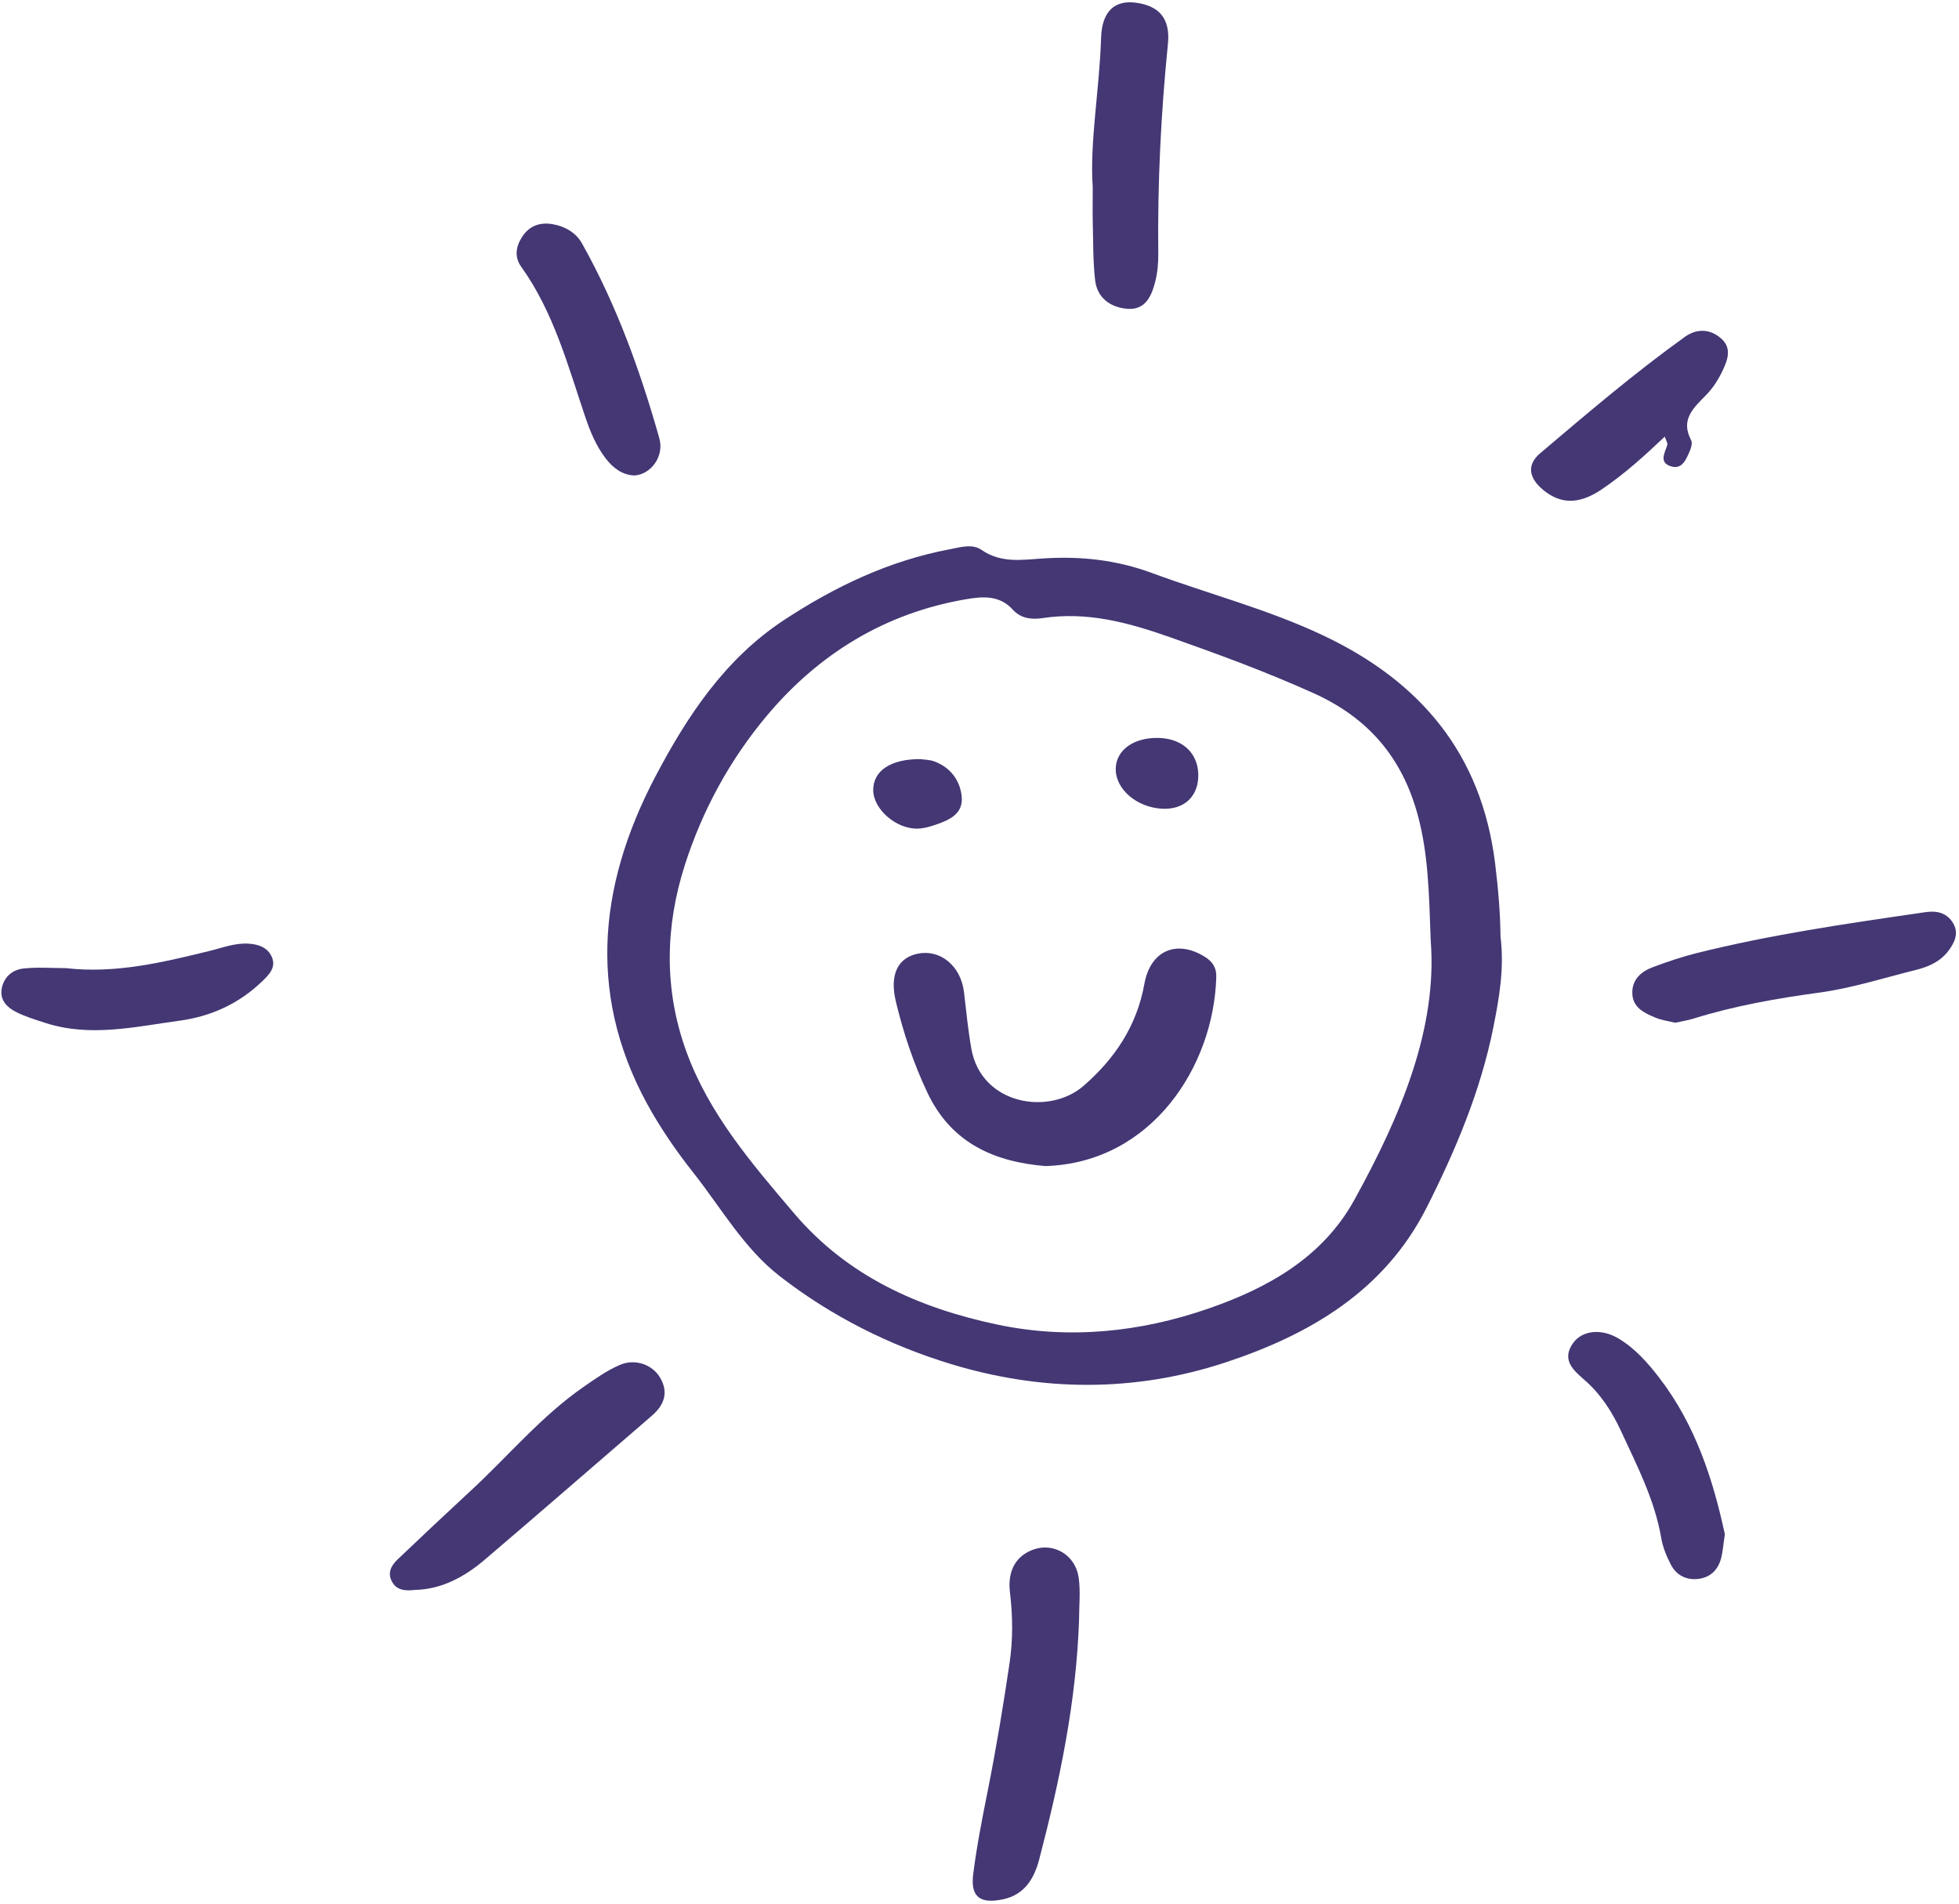
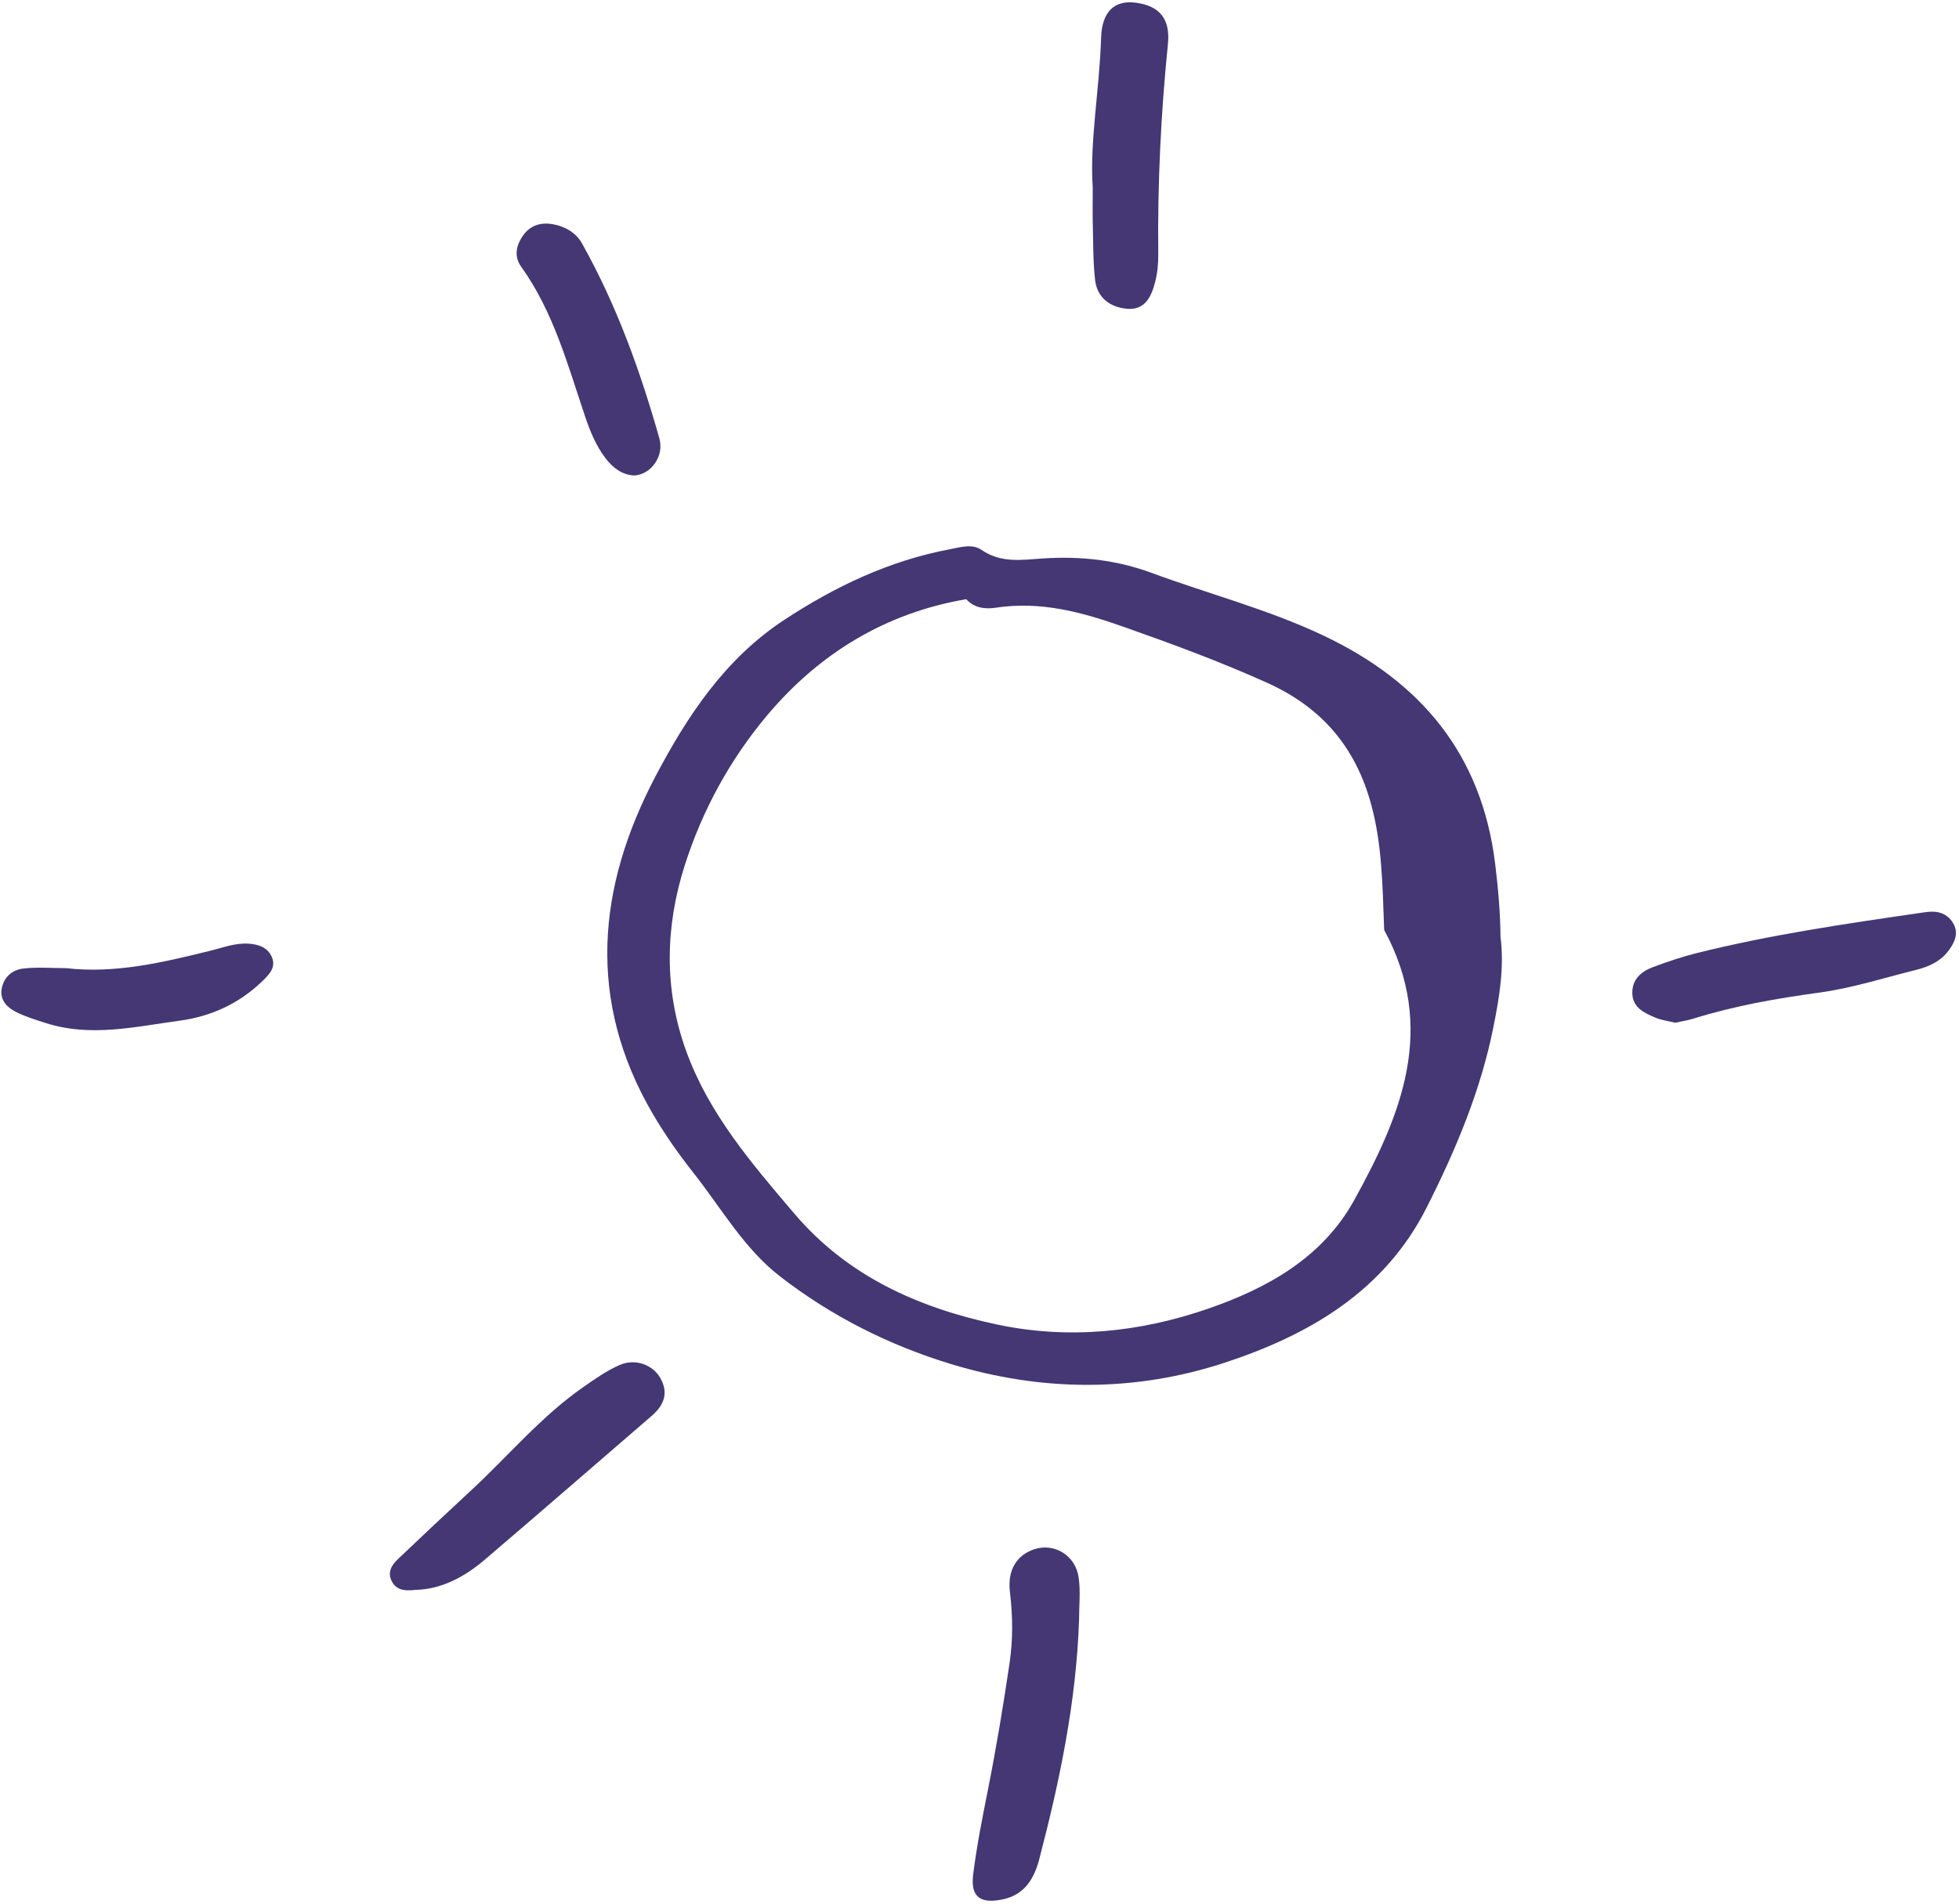
<svg xmlns="http://www.w3.org/2000/svg" fill="#443774" height="443.6" preserveAspectRatio="xMidYMid meet" version="1" viewBox="22.0 28.3 456.4 443.6" width="456.4" zoomAndPan="magnify">
  <g id="change1_1">
-     <path d="M370.33,229.5c-3.15-25.48-17.28-42.37-40.09-53.16c-12.88-6.09-26.58-9.63-39.83-14.52c-8.35-3.09-16.69-3.96-25.32-3.41 c-4.98,0.32-9.85,1.17-14.42-1.99c-2.14-1.48-4.85-0.63-7.32-0.16c-14.16,2.66-26.88,8.72-38.8,16.58 c-13.66,9.02-22.43,22.27-29.83,36.33c-13.64,25.93-16.02,52.3-0.68,78.58c2.79,4.77,5.99,9.35,9.42,13.69 c6.53,8.25,11.8,17.68,20.23,24.22c11.95,9.29,25.51,16.09,39.84,20.45c21.14,6.43,42.73,6.63,63.95-0.36 c19.79-6.53,37.11-16.73,46.9-36.11c6.76-13.38,12.6-27.24,15.55-42.05c1.35-6.78,2.57-13.67,1.65-21.07 C371.54,241.08,371.04,235.3,370.33,229.5z M337.5,307.92c-7.46,13.5-20.33,20.55-33.99,25.28c-15.85,5.49-32.49,7.25-49.25,3.7 c-18.32-3.89-34.81-11.26-47.23-25.87c-9.88-11.62-19.9-23.24-25.18-37.87c-5.17-14.32-4.9-28.93-0.3-43.31 c4.1-12.81,10.55-24.62,19.16-34.86c12.11-14.41,27.57-23.88,46.4-27.08c3.78-0.64,7.75-0.99,10.84,2.43 c1.8,1.99,4.24,2.38,6.89,1.98c10.46-1.59,20.01,1.01,29.96,4.52c11.26,3.98,22.43,8.09,33.28,12.99 c12.45,5.62,20.6,14.75,24.29,28.63c2.35,8.83,2.55,17.44,2.95,28.95C356.92,267.92,348.35,288.27,337.5,307.92z" fill="inherit" />
+     <path d="M370.33,229.5c-3.15-25.48-17.28-42.37-40.09-53.16c-12.88-6.09-26.58-9.63-39.83-14.52c-8.35-3.09-16.69-3.96-25.32-3.41 c-4.98,0.32-9.85,1.17-14.42-1.99c-2.14-1.48-4.85-0.63-7.32-0.16c-14.16,2.66-26.88,8.72-38.8,16.58 c-13.66,9.02-22.43,22.27-29.83,36.33c-13.64,25.93-16.02,52.3-0.68,78.58c2.79,4.77,5.99,9.35,9.42,13.69 c6.53,8.25,11.8,17.68,20.23,24.22c11.95,9.29,25.51,16.09,39.84,20.45c21.14,6.43,42.73,6.63,63.95-0.36 c19.79-6.53,37.11-16.73,46.9-36.11c6.76-13.38,12.6-27.24,15.55-42.05c1.35-6.78,2.57-13.67,1.65-21.07 C371.54,241.08,371.04,235.3,370.33,229.5z M337.5,307.92c-7.46,13.5-20.33,20.55-33.99,25.28c-15.85,5.49-32.49,7.25-49.25,3.7 c-18.32-3.89-34.81-11.26-47.23-25.87c-9.88-11.62-19.9-23.24-25.18-37.87c-5.17-14.32-4.9-28.93-0.3-43.31 c4.1-12.81,10.55-24.62,19.16-34.86c12.11-14.41,27.57-23.88,46.4-27.08c1.8,1.99,4.24,2.38,6.89,1.98c10.46-1.59,20.01,1.01,29.96,4.52c11.26,3.98,22.43,8.09,33.28,12.99 c12.45,5.62,20.6,14.75,24.29,28.63c2.35,8.83,2.55,17.44,2.95,28.95C356.92,267.92,348.35,288.27,337.5,307.92z" fill="inherit" />
    <path d="M262.89,389.29c-4,1.36-6.22,4.77-5.6,9.98c0.67,5.56,0.73,10.98-0.09,16.55c-1.46,9.88-3.09,19.72-5.04,29.51 c-1.3,6.53-2.6,13.07-3.43,19.66c-0.67,5.35,1.68,6.96,6.97,5.83c5.17-1.1,7.3-5.06,8.43-9.37c4.77-18.26,8.62-36.7,9.26-55.64 c0-3.33,0.38-6.71-0.09-9.96C272.55,390.63,267.57,387.7,262.89,389.29z" fill="inherit" />
    <path d="M166.4,346.32c-3.01,1.3-5.77,3.26-8.49,5.15c-9.86,6.85-17.52,16.11-26.26,24.18c-5.69,5.26-11.34,10.58-16.96,15.93 c-1.45,1.38-2.5,3.08-1.39,5.19c1.08,2.04,2.98,2.25,5.52,1.96c5.93-0.13,11.31-2.94,16.03-6.96c13.06-11.13,26-22.4,39-33.6 c2.85-2.46,3.97-5.33,1.98-8.81C174.08,346.28,170.02,344.76,166.4,346.32z" fill="inherit" />
    <path d="M276.59,80.25c0.12,4.43,0.04,8.89,0.54,13.28c0.47,4.12,3.44,6.33,7.38,6.71c4.24,0.41,5.72-2.82,6.59-6.15 c0.55-2.12,0.77-4.38,0.75-6.58c-0.19-16.38,0.61-32.7,2.25-48.99c0.59-5.87-2.01-8.9-7.57-9.6c-4.82-0.61-7.81,2.01-8,8.16 c-0.38,12.19-2.68,24.27-1.95,34.88C276.58,75.82,276.53,78.04,276.59,80.25z" fill="inherit" />
    <path d="M477.06,243.44c-1.03-1.81-2.75-2.72-4.84-2.73c-1.1,0-2.2,0.2-3.3,0.36c-17.28,2.51-34.56,5.04-51.53,9.27 c-3.49,0.87-6.92,2.03-10.29,3.29c-2.73,1.02-4.89,2.85-4.81,6.1c0.08,3.36,2.79,4.58,5.35,5.66c1.5,0.63,3.18,0.84,4.64,1.2 c1.57-0.35,2.95-0.55,4.26-0.96c9.56-2.98,19.33-4.7,29.25-6.05c7.65-1.04,15.12-3.44,22.64-5.31c3-0.75,5.77-2.01,7.66-4.64 C477.47,247.72,478.34,245.68,477.06,243.44z" fill="inherit" />
    <path d="M158.35,125.44c1.16,3.43,2.53,6.76,4.74,9.65c1.74,2.27,3.92,3.9,6.72,3.99c3.83-0.22,6.99-4.45,5.8-8.66 c-4.45-15.73-9.98-31.08-18.01-45.39c-1.38-2.47-3.88-3.96-6.74-4.48c-2.97-0.54-5.5,0.29-7.21,2.92c-1.48,2.27-1.85,4.72-0.21,7 C151,101.03,154.28,113.4,158.35,125.44z" fill="inherit" />
-     <path d="M399,340.12c-3.96-2.34-8.42-1.87-10.54,1.15c-2.65,3.78-0.04,6.2,2.55,8.43c3.88,3.34,6.55,7.49,8.67,12.08 c3.73,8.06,7.82,15.96,9.35,24.87c0.37,2.15,1.24,4.29,2.26,6.23c1.25,2.39,3.48,3.59,6.23,3.31c2.78-0.28,4.6-1.95,5.38-4.55 c0.47-1.57,0.55-3.26,0.95-5.87c-2.71-12.56-6.78-25.43-15.29-36.47C405.86,345.79,402.9,342.43,399,340.12z" fill="inherit" />
-     <path d="M395.13,142.34c5.26-3.54,9.97-7.8,14.72-12.31c0.33,1,0.71,1.53,0.6,1.91c-0.55,1.8-1.98,4,0.65,4.95 c2.82,1.01,3.74-1.6,4.63-3.62c0.31-0.72,0.58-1.81,0.26-2.41c-2.59-4.9,0.67-7.61,3.61-10.64c1.51-1.56,2.74-3.5,3.68-5.47 c1.19-2.5,2.32-5.33-0.34-7.63c-2.64-2.28-5.72-2.27-8.45-0.3c-11.71,8.41-22.68,17.77-33.67,27.09c-3.17,2.69-2.64,5.72,0.6,8.45 C385.52,145.81,389.85,145.9,395.13,142.34z" fill="inherit" />
    <path d="M79.81,248.16c-3.12-0.17-6,0.97-8.94,1.69c-11.01,2.7-22.02,5.35-33.51,4.02c-3.31,0-6.65-0.28-9.91,0.09 c-2.61,0.29-4.62,2.02-5.07,4.8c-0.41,2.56,1.27,4.26,3.27,5.28c2.2,1.12,4.61,1.85,6.97,2.61c10.47,3.37,20.88,0.86,31.25-0.54 c7.28-0.99,13.81-3.96,19.19-9.15c1.65-1.58,3.34-3.29,2.25-5.73C84.34,249.02,82.15,248.29,79.81,248.16z" fill="inherit" />
-     <path d="M302.71,251.24c-6.51-4.07-12.68-1.56-14.1,6.31c-1.76,9.78-6.88,17.41-14.16,23.74c-8.09,7.03-23.85,4.4-26.15-8.65 c-0.77-4.38-1.19-8.75-1.71-13.15c-0.72-6.15-5.51-10.01-10.67-9.01c-4.68,0.91-6.75,4.79-5.19,11.25 c1.75,7.26,4.11,14.35,7.33,21.15c5.68,12.02,15.97,16.15,27.5,17.11c24.87-0.78,39.23-23.39,39.8-44.01 C305.44,253.86,304.58,252.41,302.71,251.24z" fill="inherit" />
-     <path d="M239.83,220.51c3.24-1.1,6.64-2.52,6.22-6.65c-0.38-3.73-2.59-6.7-6.27-8.12c-1.26-0.48-2.71-0.46-3.4-0.57 c-7-0.03-10.99,2.81-10.94,7.27c0.05,4.41,5.36,9.06,10.36,8.92C237.15,221.33,238.53,220.95,239.83,220.51z" fill="inherit" />
-     <path d="M292.78,216.73c4.8,0.24,8.08-2.54,8.37-7.08c0.35-5.44-3.3-9.22-9.07-9.41c-5.91-0.2-10.12,2.81-10.14,7.24 C281.91,212.21,286.86,216.44,292.78,216.73z" fill="inherit" />
  </g>
</svg>